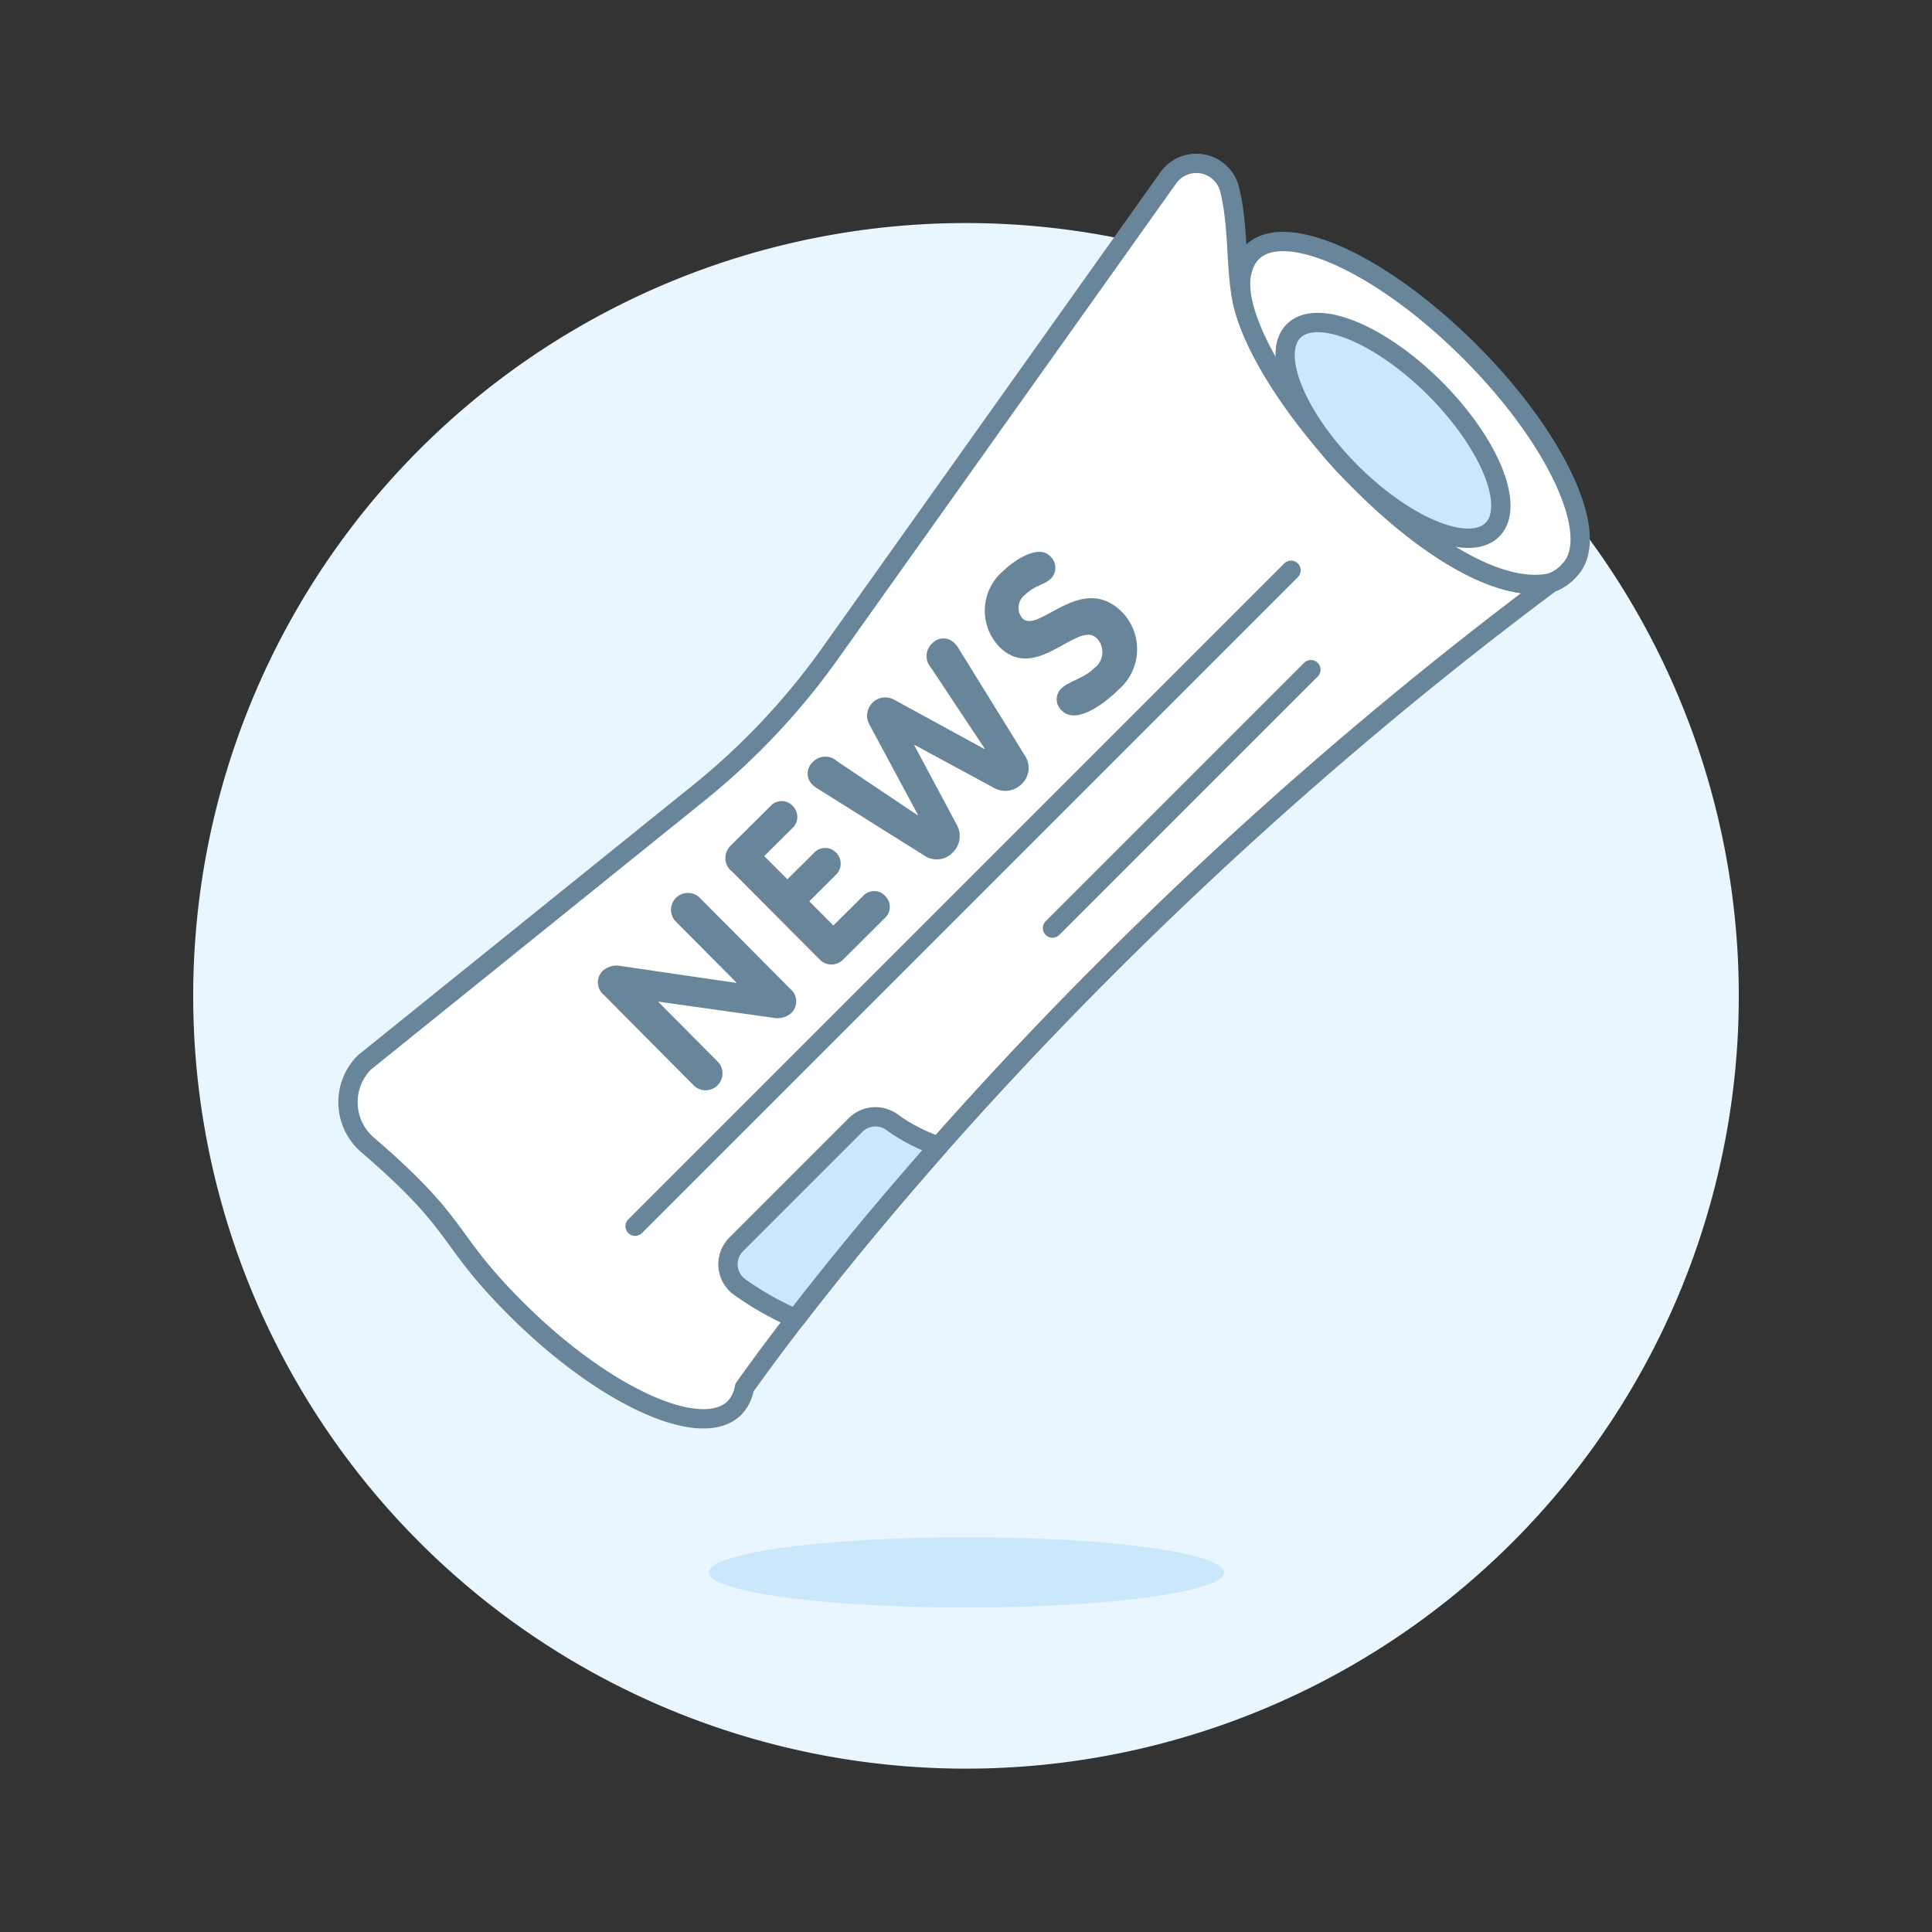
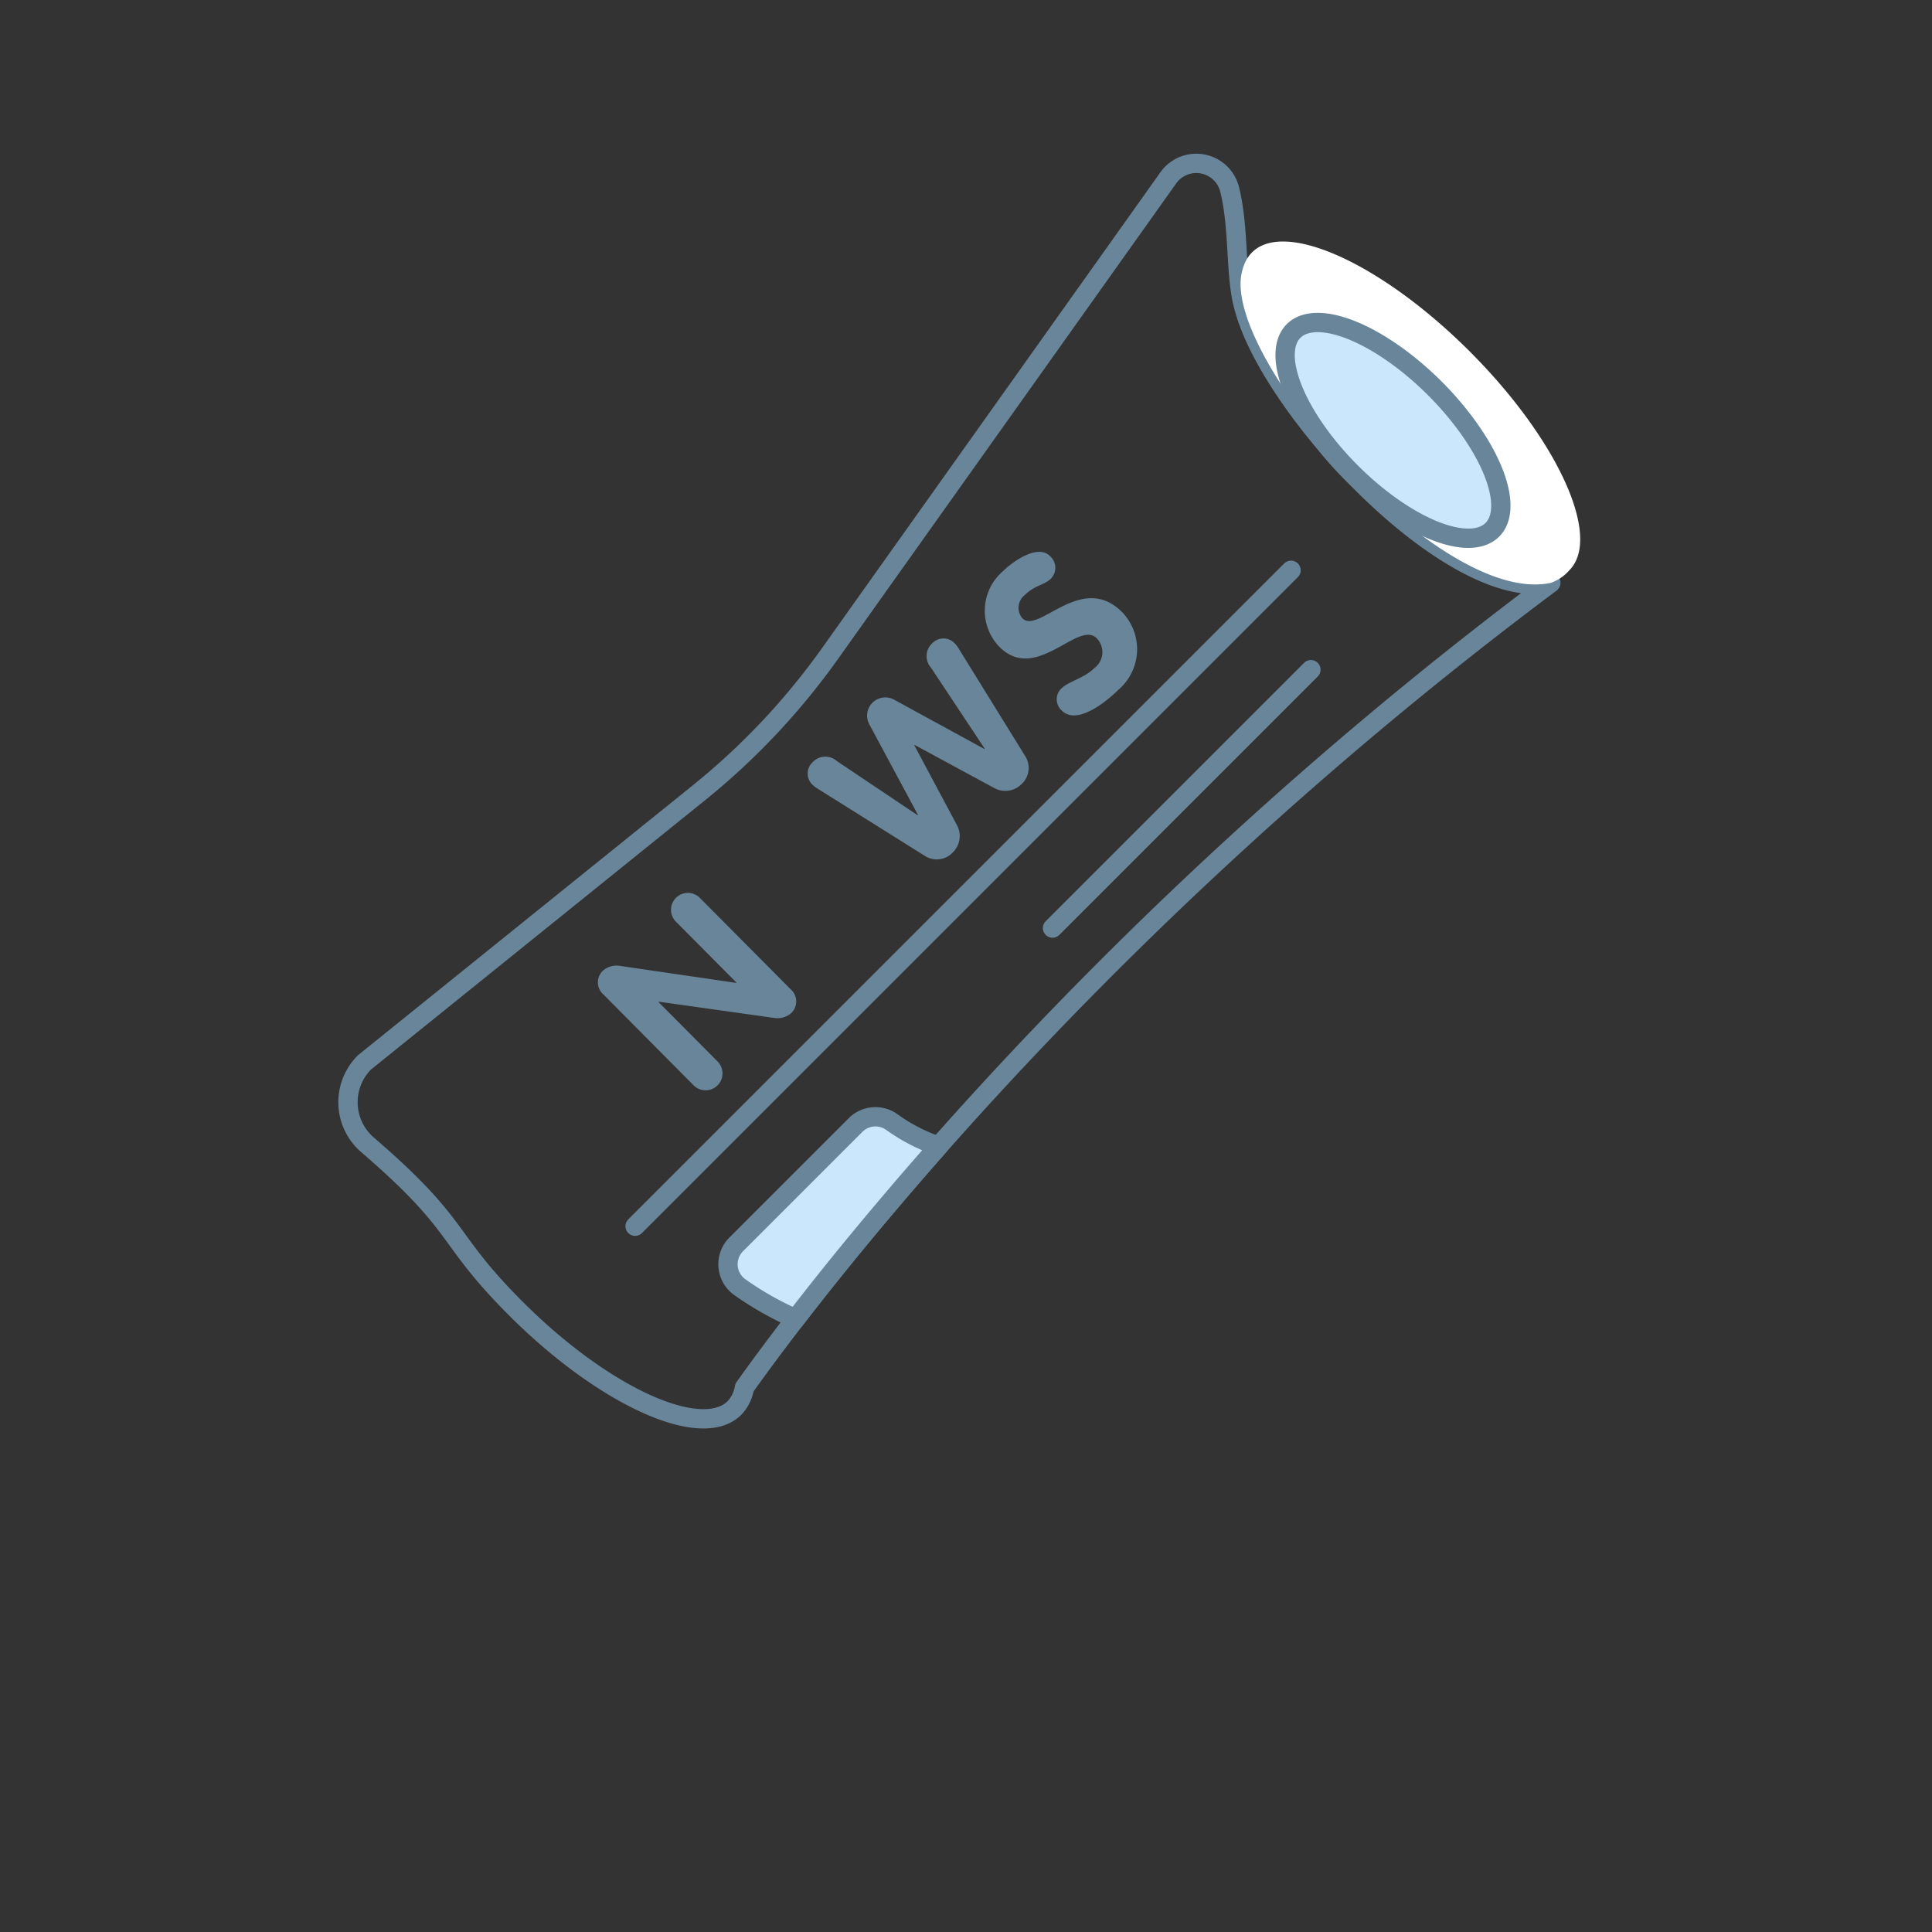
<svg xmlns="http://www.w3.org/2000/svg" version="1.1" viewBox="0 0 120 120" width="120" height="120">
  <rect x="0" y="0" width="120" height="120" fill="#333333" stroke="none" />
  <g transform="matrix(1.2,0,0,1.2,0,0)">
-     <path d="M10.000 51.544 A40.000 40.000 0 1 0 90.000 51.544 A40.000 40.000 0 1 0 10.000 51.544 Z" fill="#eaf6ff" transform="translate(-17.116 77.084) rotate(-66.704)" />
-     <path d="M36.684 81.386 A13.337 1.819 0 1 0 63.358 81.386 A13.337 1.819 0 1 0 36.684 81.386 Z" fill="#cbe7fc" />
-     <path d="M64.4,15.957c-.486-1.644-.236-4.067-.755-6.153a1.777,1.777,0,0,0-3.173-.6l-17.5,24.608a36.263,36.263,0,0,1-6.8,7.226L18.864,54.99a2.915,2.915,0,0,0,.156,4.264c4.994,4.3,3.933,4.729,7.68,8.476,4.547,4.547,9.609,6.852,11.317,5.144a1.98,1.98,0,0,0,.514-1.049C41.618,67.483,55.8,48.45,80.27,30.168c-5.082,1.1-14.432-8.865-15.87-14.211" fill="#ffffff" />
    <path d="M64.4,15.957c-.486-1.644-.236-4.067-.755-6.153a1.777,1.777,0,0,0-3.173-.6l-17.5,24.608a36.263,36.263,0,0,1-6.8,7.226L18.864,54.99a2.915,2.915,0,0,0,.156,4.264c4.994,4.3,3.933,4.729,7.68,8.476,4.547,4.547,9.609,6.852,11.317,5.144a1.98,1.98,0,0,0,.514-1.049C41.618,67.483,55.8,48.45,80.27,30.168c-5.082,1.1-14.432-8.865-15.87-14.211" fill="none" stroke="#69859a" stroke-linecap="round" stroke-linejoin="round" />
    <path d="M32.873 63.469L66.824 29.518" fill="none" stroke="#69859a" stroke-linecap="round" stroke-linejoin="round" />
    <path d="M31.245,51.486a.834.834,0,0,1-.022-1.259,1.087,1.087,0,0,1,.791-.244l6.087.891.016-.017-3.1-3.12a.874.874,0,1,1,1.238-1.231l4.66,4.689a.833.833,0,0,1,.021,1.258,1.1,1.1,0,0,1-.791.245l-6.046-.85-.016.017,3.06,3.078A.874.874,0,1,1,35.9,56.175Z" fill="#69859a" />
-     <path d="M37.9,45.118a.885.885,0,0,1-.071-1.357l2.047-2.034a.775.775,0,0,1,1.153-.012.787.787,0,0,1-.02,1.152l-1.453,1.444,1.2,1.2,1.354-1.345a.786.786,0,0,1,1.168-.03.8.8,0,0,1-.036,1.169l-1.354,1.345,1.247,1.254,1.528-1.518a.775.775,0,0,1,1.152-.013.788.788,0,0,1-.02,1.152l-2.13,2.117a.85.85,0,0,1-1.251.012Z" fill="#69859a" />
    <path d="M42.33,40.827a1.481,1.481,0,0,1-.313-.246.8.8,0,0,1,.045-1.129.893.893,0,0,1,1.251-.061L47.5,42.2l.016-.017L45,37.5a.943.943,0,0,1,1.287-1.28l4.667,2.549.016-.016L48.182,34.55a.893.893,0,0,1,.07-1.251.794.794,0,0,1,1.126-.036,1.4,1.4,0,0,1,.247.312l3.431,5.548a1.135,1.135,0,0,1-.176,1.457,1.188,1.188,0,0,1-1.417.209l-4.124-2.233-.016.017,2.209,4.137a1.183,1.183,0,0,1-.218,1.413,1.133,1.133,0,0,1-1.457.169Z" fill="#69859a" />
    <path d="M54.348,28.783a.806.806,0,0,1,.054,1.16c-.338.337-.849.351-1.344.843A.842.842,0,0,0,52.915,32c.844.851,3.06-2.436,5.177-.306a2.765,2.765,0,0,1-.21,4.015c-.636.632-2.154,1.845-2.924,1.069a.776.776,0,0,1-.03-1.135c.388-.386,1.171-.524,1.707-1.057a1.03,1.03,0,0,0,.135-1.547c-.967-.973-3.141,2.353-5.045.438a2.694,2.694,0,0,1,.184-3.909C52.372,29.105,53.7,28.129,54.348,28.783Z" fill="#69859a" />
    <path d="M41.182,68.257c1.752-2.275,4.244-5.354,7.4-8.931a9.138,9.138,0,0,1-2.415-1.244,1.455,1.455,0,0,0-1.883.149l-6.176,6.176a1.455,1.455,0,0,0,.177,2.211A16.27,16.27,0,0,0,41.182,68.257Z" fill="#cbe7fc" stroke="#69859a" stroke-linecap="round" stroke-linejoin="round" />
    <path d="M80.27,30.168a2.239,2.239,0,0,0,.957-.65c1.708-1.708-.6-6.77-5.144-11.317-5.168-5.168-10.961-7.429-11.78-4.207C63.08,18.231,74.462,31.425,80.27,30.168Z" fill="#ffffff" />
-     <path d="M80.27,30.168a2.239,2.239,0,0,0,.957-.65c1.708-1.708-.6-6.77-5.144-11.317-5.168-5.168-10.961-7.429-11.78-4.207C63.08,18.231,74.462,31.425,80.27,30.168Z" fill="none" stroke="#69859a" stroke-linecap="round" stroke-linejoin="round" />
    <path d="M69.032 22.276 A3.069 7.275 0 1 0 75.170 22.276 A3.069 7.275 0 1 0 69.032 22.276 Z" fill="#cbe7fc" transform="translate(5.366 57.508) rotate(-45)" />
    <path d="M69.032 22.276 A3.069 7.275 0 1 0 75.170 22.276 A3.069 7.275 0 1 0 69.032 22.276 Z" fill="none" stroke="#69859a" stroke-linecap="round" stroke-linejoin="round" transform="translate(5.366 57.508) rotate(-45)" />
    <path d="M54.478 48.036L67.852 34.662" fill="none" stroke="#69859a" stroke-linecap="round" stroke-linejoin="round" />
  </g>
</svg>